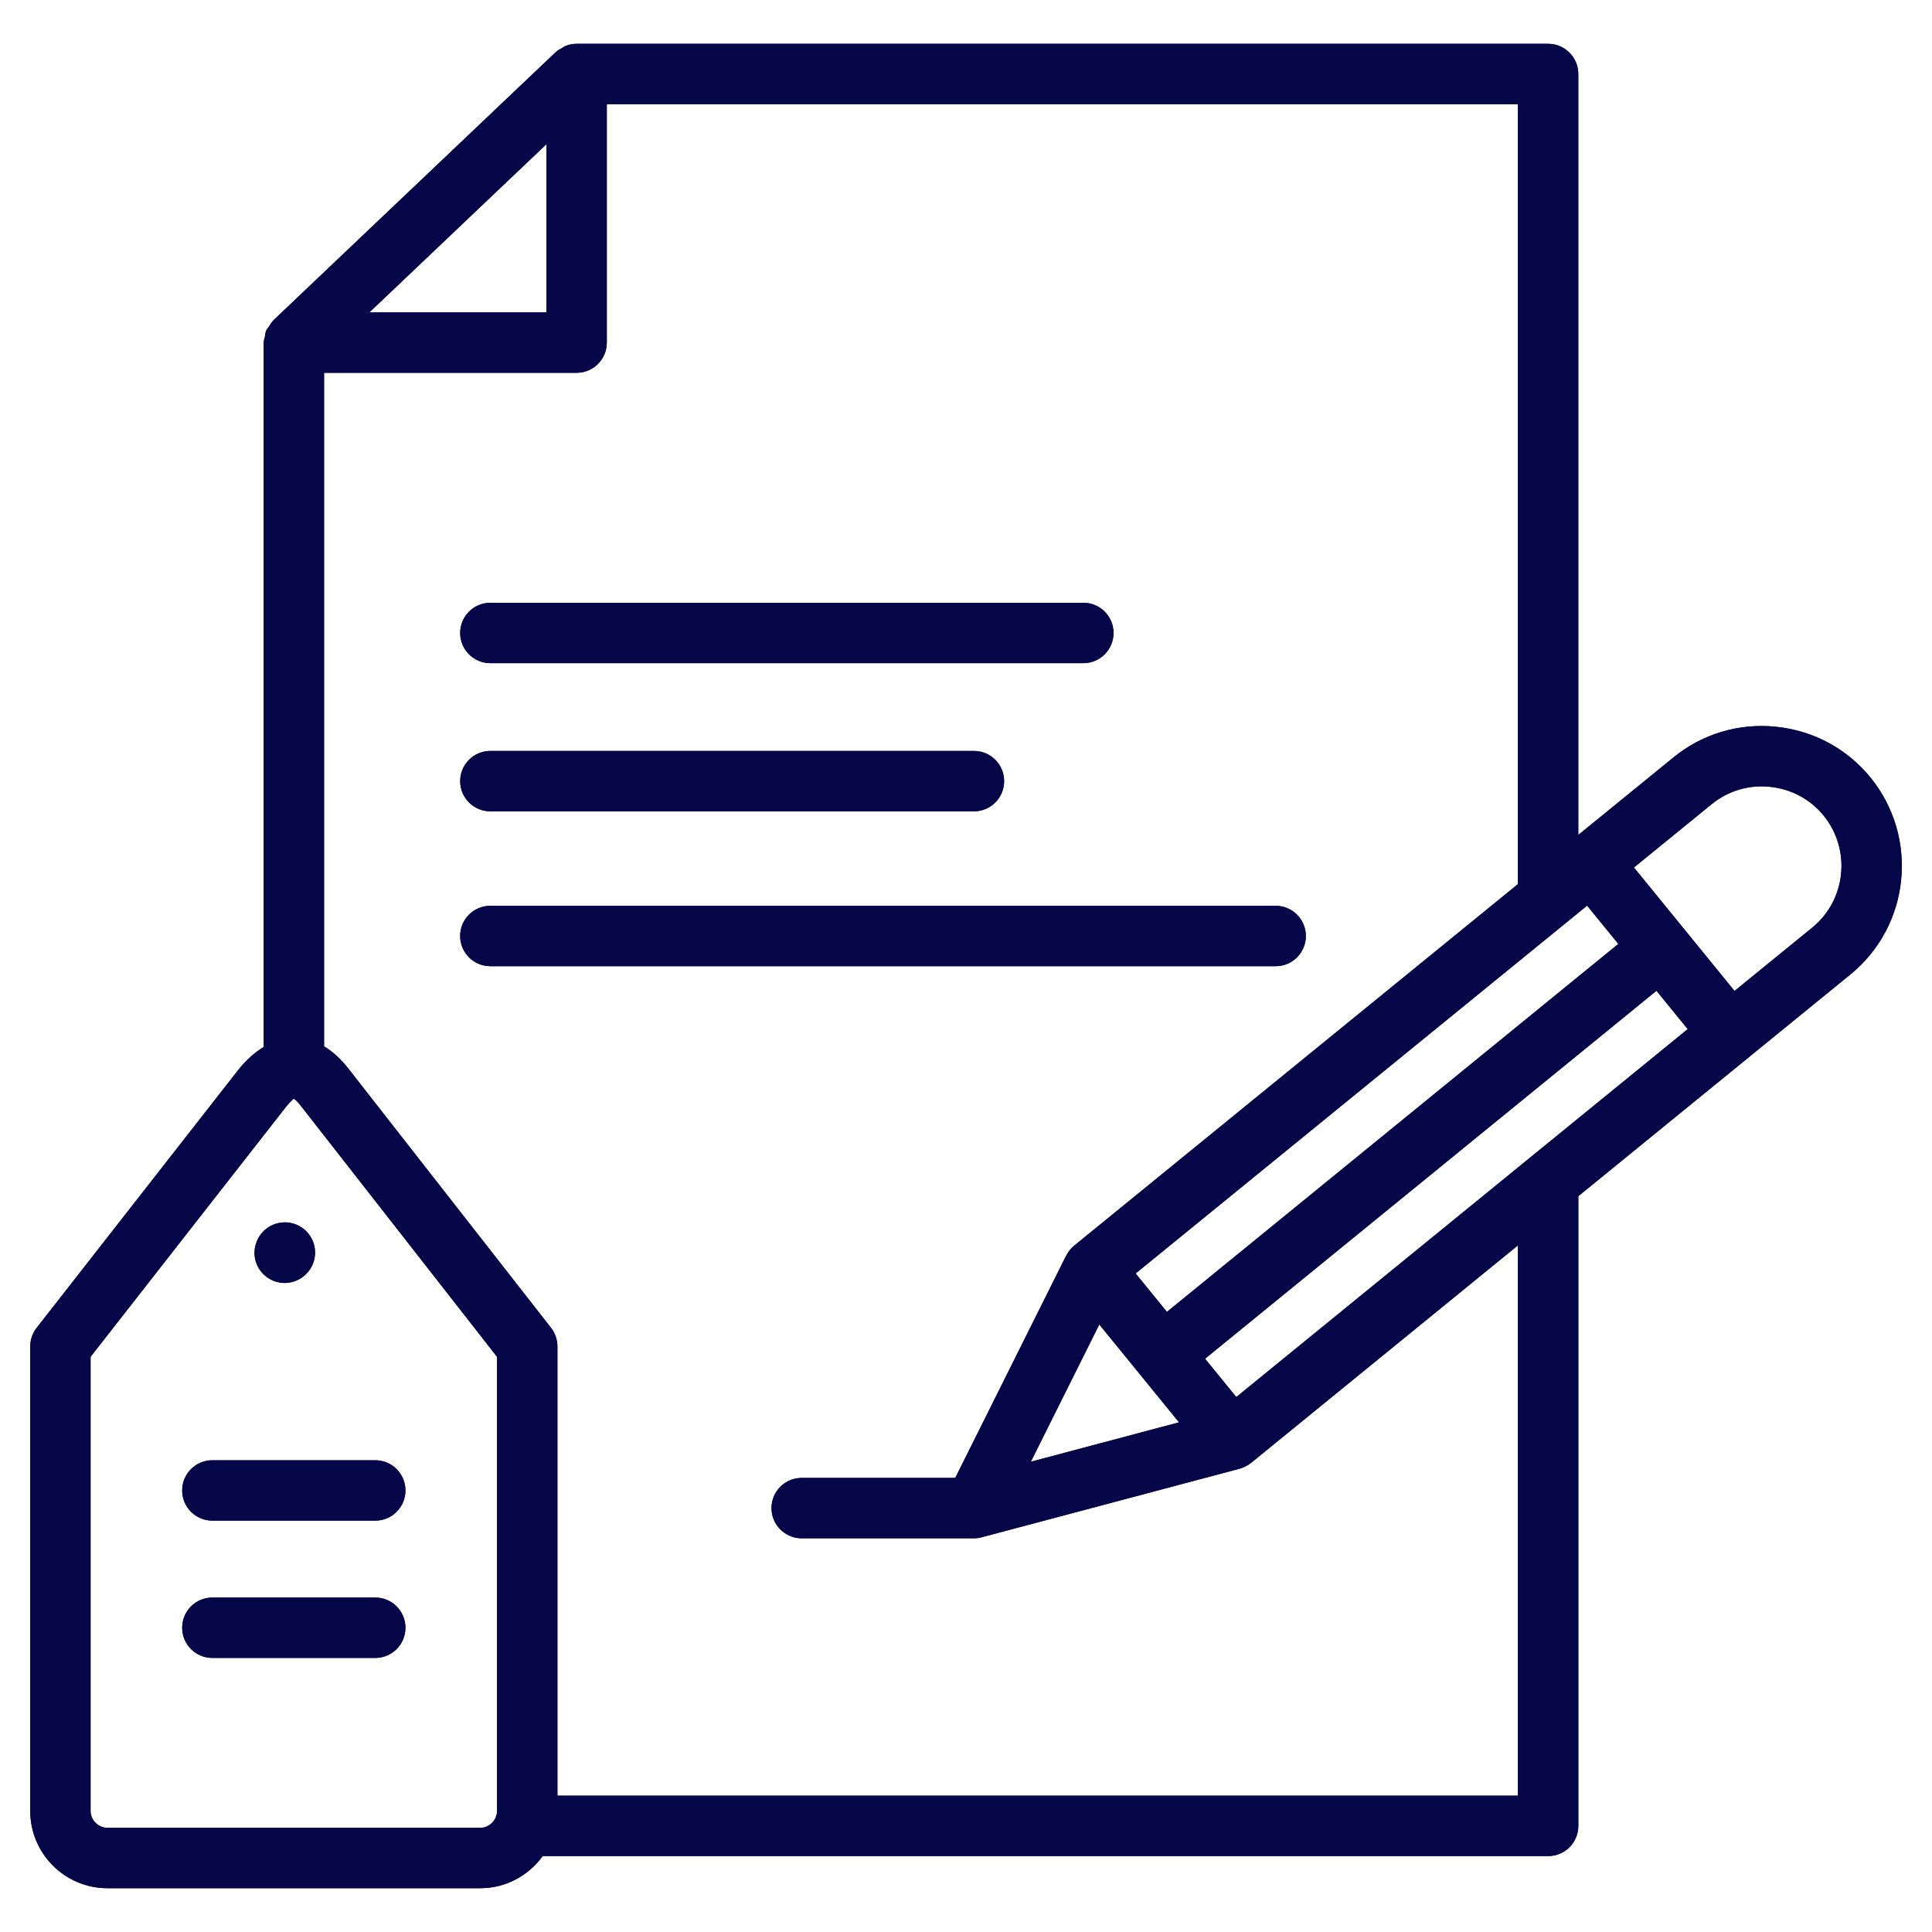
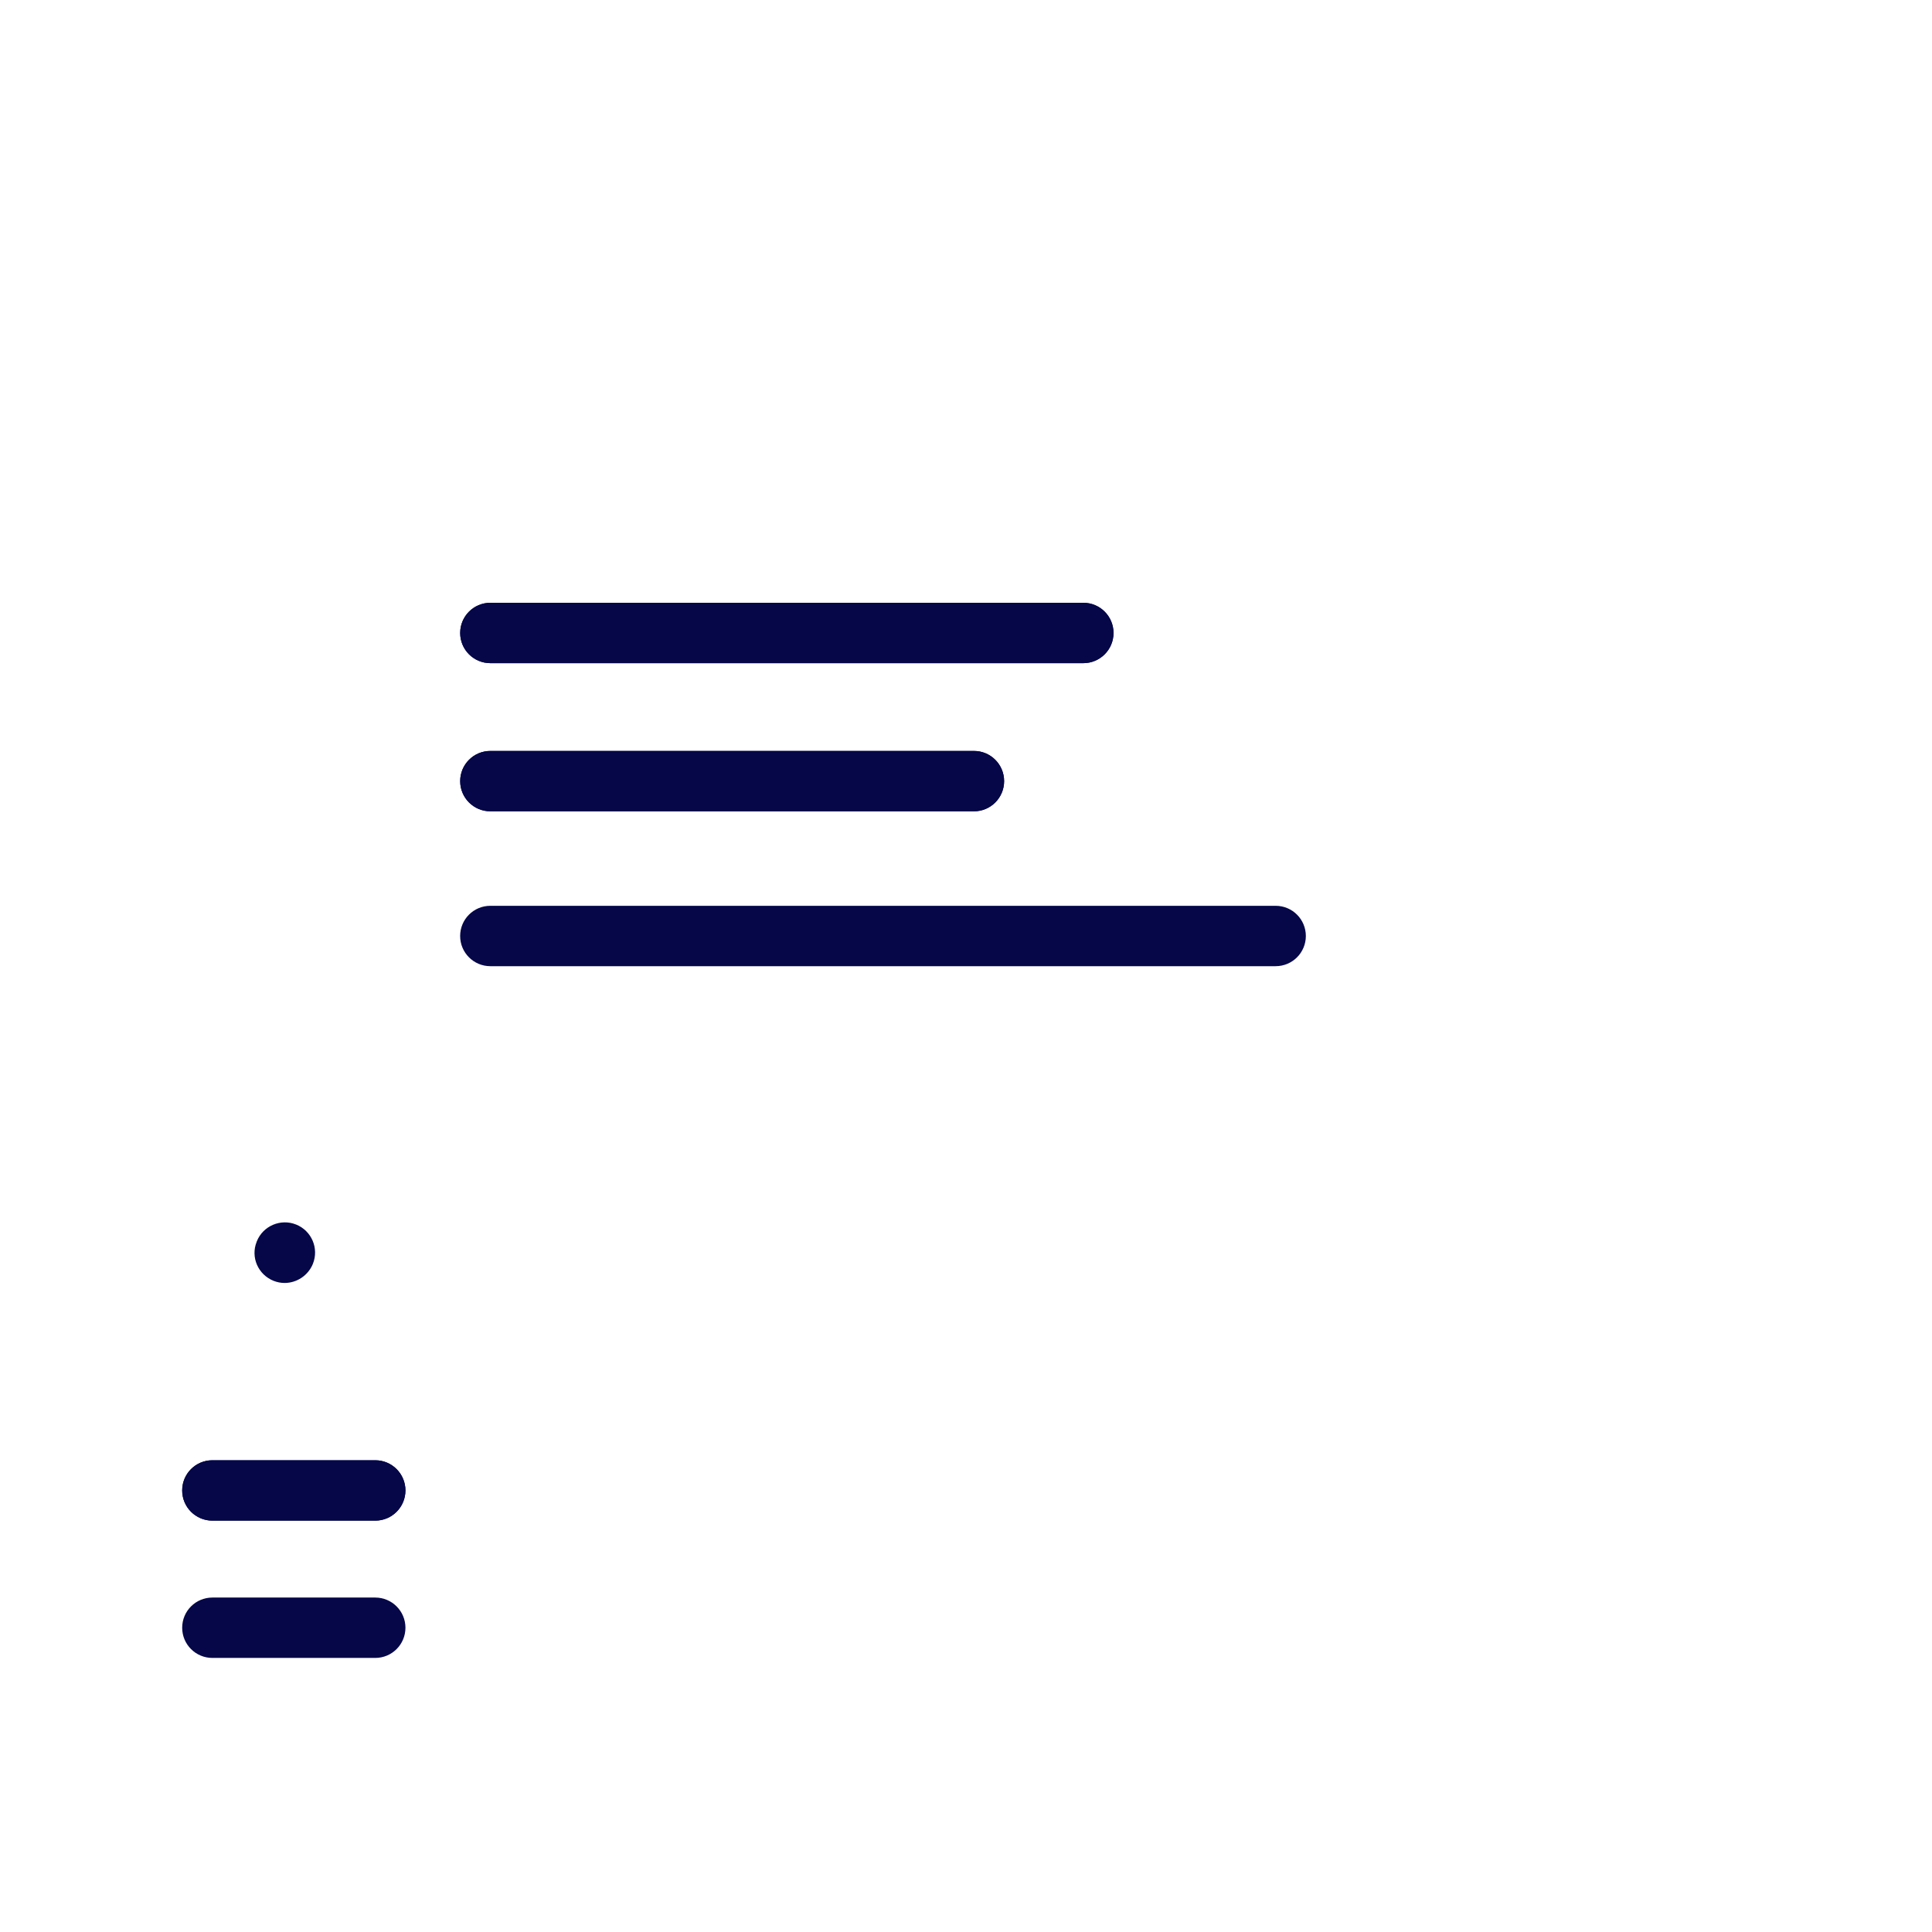
<svg xmlns="http://www.w3.org/2000/svg" version="1.1" x="0px" y="0px" viewBox="0 0 64 64" style="enable-background:new 0 0 64 64;" xml:space="preserve">
  <style>.cls-1,.cls-2{fill:#050748;}</style>
  <g id="live_streaming">
</g>
  <g id="organic_content">
</g>
  <g id="boardcast">
</g>
  <g id="backlink">
</g>
  <g id="impression_rate">
</g>
  <g id="schedule">
</g>
  <g id="viral_marketing">
</g>
  <g id="report">
</g>
  <g id="marketer">
</g>
  <g id="website">
</g>
  <g id="copywriting">
</g>
  <g id="pay_per_click">
</g>
  <g id="keyword">
</g>
  <g id="ecomerce">
</g>
  <g id="earnings">
</g>
  <g id="testimoni">
</g>
  <g id="online_shop">
</g>
  <g id="target_audience">
</g>
  <g id="branding">
    <g>
-       <path class="cls-1" d="M12.431,52.921H7.035c-0.553,0-1,0.448-1,1c0,0.552,0.447,1,1,1h5.396c0.553,0,1-0.448,1-1    C13.431,53.369,12.984,52.921,12.431,52.921z" />
      <path class="cls-2" d="M16.244,21.968h19.643c0.553,0,1-0.448,1-1c0-0.552-0.447-1-1-1H16.244c-0.553,0-1,0.448-1,1    C15.244,21.521,15.691,21.968,16.244,21.968z" />
      <path class="cls-2" d="M16.244,26.876h16.019c0.553,0,1-0.448,1-1c0-0.552-0.447-1-1-1H16.244c-0.553,0-1,0.448-1,1    C15.244,26.428,15.691,26.876,16.244,26.876z" />
-       <path class="cls-2" d="M61.96,25.754c-0.781-0.957-1.891-1.553-3.126-1.679c-1.23-0.127-2.443,0.235-3.399,1.016l-3.152,2.568    V2.451c0-0.552-0.447-1-1-1H19.098c-0.132,0-0.26,0.028-0.38,0.077c-0.034,0.014-0.06,0.041-0.092,0.059    c-0.075,0.041-0.153,0.079-0.216,0.139l-9.363,8.894c-0.005,0.005-0.007,0.012-0.011,0.017    c-0.05,0.049-0.081,0.113-0.12,0.172c-0.033,0.051-0.077,0.094-0.101,0.149    c-0.026,0.062-0.028,0.133-0.041,0.2c-0.012,0.063-0.038,0.122-0.038,0.187v23.337    c-0.282,0.171-0.556,0.408-0.818,0.729l-6.704,8.576c-0.138,0.176-0.212,0.393-0.212,0.616V59.992    c0,1.41,1.147,2.557,2.557,2.557h12.351c0.852,0,1.602-0.422,2.067-1.064h33.307c0.553,0,1-0.448,1-1V39.625    l9.011-7.344C63.277,30.669,63.576,27.742,61.96,25.754z M52.575,30l1.034,1.269L38.656,43.458l-1.037-1.273    L52.575,30z M39.057,47.117l-4.91,1.305l2.269-4.547l1.319,1.619c0.001,0.001,0.001,0.003,0.002,0.004    c0.001,0.001,0.002,0.001,0.003,0.002L39.057,47.117z M18.101,4.777v5.571h-5.865L18.101,4.777z M16.465,59.992    c0,0.302-0.255,0.557-0.557,0.557H3.557c-0.302,0-0.557-0.255-0.557-0.557V44.946L9.478,36.66    c0.14-0.171,0.235-0.242,0.25-0.271c0.041,0.028,0.125,0.097,0.245,0.252l6.492,8.305V59.992z M50.283,59.485    H18.465V44.602c0-0.223-0.074-0.44-0.212-0.616l-6.7-8.571c-0.256-0.331-0.529-0.58-0.818-0.753V12.349h8.366    c0.553,0,1-0.448,1-1V3.451h30.182v25.837L35.58,41.267c-0.111,0.091-0.195,0.201-0.256,0.321    c-0.002,0.003-0.005,0.005-0.007,0.008l-3.673,7.362h-5.087c-0.553,0-1,0.448-1,1s0.447,1,1,1h5.705    c0.086,0,0.172-0.011,0.257-0.034l8.548-2.272c0.124-0.033,0.279-0.113,0.375-0.191l8.841-7.206V59.485z     M40.954,46.279l-1.035-1.27L54.873,32.82l1.035,1.271L40.954,46.279z M60.031,30.73l-2.573,2.097l-1.665-2.045    c-0-0-0-0.001-0.001-0.001s-0.001-0-0.001-0.001l-1.665-2.043l2.574-2.097    c0.542-0.443,1.233-0.65,1.932-0.576c0.704,0.072,1.337,0.41,1.778,0.952    C61.328,28.148,61.159,29.813,60.031,30.73z" />
-       <path class="cls-2" d="M43.258,31.006c0-0.552-0.447-1-1-1h-26.015c-0.553,0-1,0.448-1,1c0,0.552,0.447,1,1,1h26.015    C42.811,32.006,43.258,31.558,43.258,31.006z" />
      <path class="cls-2" d="M8.508,41.12L8.502,41.137c-0.205,0.513,0.048,1.086,0.56,1.292c0.12,0.048,0.244,0.071,0.366,0.071    c0.399,0,0.78-0.244,0.938-0.636c0.205-0.513-0.045-1.095-0.558-1.3C9.299,40.36,8.713,40.607,8.508,41.12z    " />
      <path class="cls-2" d="M6.035,49.373c0,0.552,0.447,1,1,1h5.396c0.553,0,1-0.448,1-1c0-0.552-0.447-1-1-1H7.035    C6.482,48.373,6.035,48.82,6.035,49.373z" />
    </g>
    <g>
      <path class="cls-2" d="M12.431,52.921H7.035c-0.553,0-1,0.448-1,1c0,0.552,0.447,1,1,1h5.396c0.553,0,1-0.448,1-1    C13.431,53.369,12.984,52.921,12.431,52.921z" />
      <path class="cls-2" d="M16.244,21.968h19.643c0.553,0,1-0.448,1-1c0-0.552-0.447-1-1-1H16.244c-0.553,0-1,0.448-1,1    C15.244,21.521,15.691,21.968,16.244,21.968z" />
      <path class="cls-2" d="M16.244,26.876h16.019c0.553,0,1-0.448,1-1c0-0.552-0.447-1-1-1H16.244c-0.553,0-1,0.448-1,1    C15.244,26.428,15.691,26.876,16.244,26.876z" />
-       <path class="cls-2" d="M61.96,25.754c-0.781-0.957-1.891-1.553-3.126-1.679c-1.23-0.127-2.443,0.235-3.399,1.016l-3.152,2.568    V2.451c0-0.552-0.447-1-1-1H19.098c-0.132,0-0.26,0.028-0.38,0.077c-0.034,0.014-0.06,0.041-0.092,0.059    c-0.075,0.041-0.153,0.079-0.216,0.139l-9.363,8.894c-0.005,0.005-0.007,0.012-0.011,0.017    c-0.05,0.049-0.081,0.113-0.12,0.172c-0.033,0.051-0.077,0.094-0.101,0.149    c-0.026,0.062-0.028,0.133-0.041,0.2c-0.012,0.063-0.038,0.122-0.038,0.187v23.337    c-0.282,0.171-0.556,0.408-0.818,0.729l-6.704,8.576c-0.138,0.176-0.212,0.393-0.212,0.616V59.992    c0,1.41,1.147,2.557,2.557,2.557h12.351c0.852,0,1.602-0.422,2.067-1.064h33.307c0.553,0,1-0.448,1-1V39.625    l9.011-7.344C63.277,30.669,63.576,27.742,61.96,25.754z M52.575,30l1.034,1.269L38.656,43.458l-1.037-1.273    L52.575,30z M39.057,47.117l-4.91,1.305l2.269-4.547l1.319,1.619c0.001,0.001,0.001,0.003,0.002,0.004    c0.001,0.001,0.002,0.001,0.003,0.002L39.057,47.117z M18.101,4.777v5.571h-5.865L18.101,4.777z M16.465,59.992    c0,0.302-0.255,0.557-0.557,0.557H3.557c-0.302,0-0.557-0.255-0.557-0.557V44.946L9.478,36.66    c0.14-0.171,0.235-0.242,0.25-0.271c0.041,0.028,0.125,0.097,0.245,0.252l6.492,8.305V59.992z M50.283,59.485    H18.465V44.602c0-0.223-0.074-0.44-0.212-0.616l-6.7-8.571c-0.256-0.331-0.529-0.58-0.818-0.753V12.349h8.366    c0.553,0,1-0.448,1-1V3.451h30.182v25.837L35.58,41.267c-0.111,0.091-0.195,0.201-0.256,0.321    c-0.002,0.003-0.005,0.005-0.007,0.008l-3.673,7.362h-5.087c-0.553,0-1,0.448-1,1s0.447,1,1,1h5.705    c0.086,0,0.172-0.011,0.257-0.034l8.548-2.272c0.124-0.033,0.279-0.113,0.375-0.191l8.841-7.206V59.485z     M40.954,46.279l-1.035-1.27L54.873,32.82l1.035,1.271L40.954,46.279z M60.031,30.73l-2.573,2.097l-1.665-2.045    c-0-0-0-0.001-0.001-0.001s-0.001-0-0.001-0.001l-1.665-2.043l2.574-2.097    c0.542-0.443,1.233-0.65,1.932-0.576c0.704,0.072,1.337,0.41,1.778,0.952    C61.328,28.148,61.159,29.813,60.031,30.73z" />
      <path class="cls-2" d="M43.258,31.006c0-0.552-0.447-1-1-1h-26.015c-0.553,0-1,0.448-1,1c0,0.552,0.447,1,1,1h26.015    C42.811,32.006,43.258,31.558,43.258,31.006z" />
-       <path class="cls-2" d="M8.508,41.12L8.502,41.137c-0.205,0.513,0.048,1.086,0.56,1.292c0.12,0.048,0.244,0.071,0.366,0.071    c0.399,0,0.78-0.244,0.938-0.636c0.205-0.513-0.045-1.095-0.558-1.3C9.299,40.36,8.713,40.607,8.508,41.12z    " />
      <path class="cls-2" d="M6.035,49.373c0,0.552,0.447,1,1,1h5.396c0.553,0,1-0.448,1-1c0-0.552-0.447-1-1-1H7.035    C6.482,48.373,6.035,48.82,6.035,49.373z" />
    </g>
  </g>
  <g id="target">
</g>
  <g id="e_payment">
</g>
  <g id="premium_content">
</g>
  <g id="money_subscribtion">
</g>
  <g id="advertising">
</g>
  <g id="analytics">
</g>
  <g id="email_marketing">
</g>
  <g id="social_marketing">
</g>
  <g id="discount">
</g>
  <g id="strategy">
</g>
  <g id="marketing">
</g>
</svg>